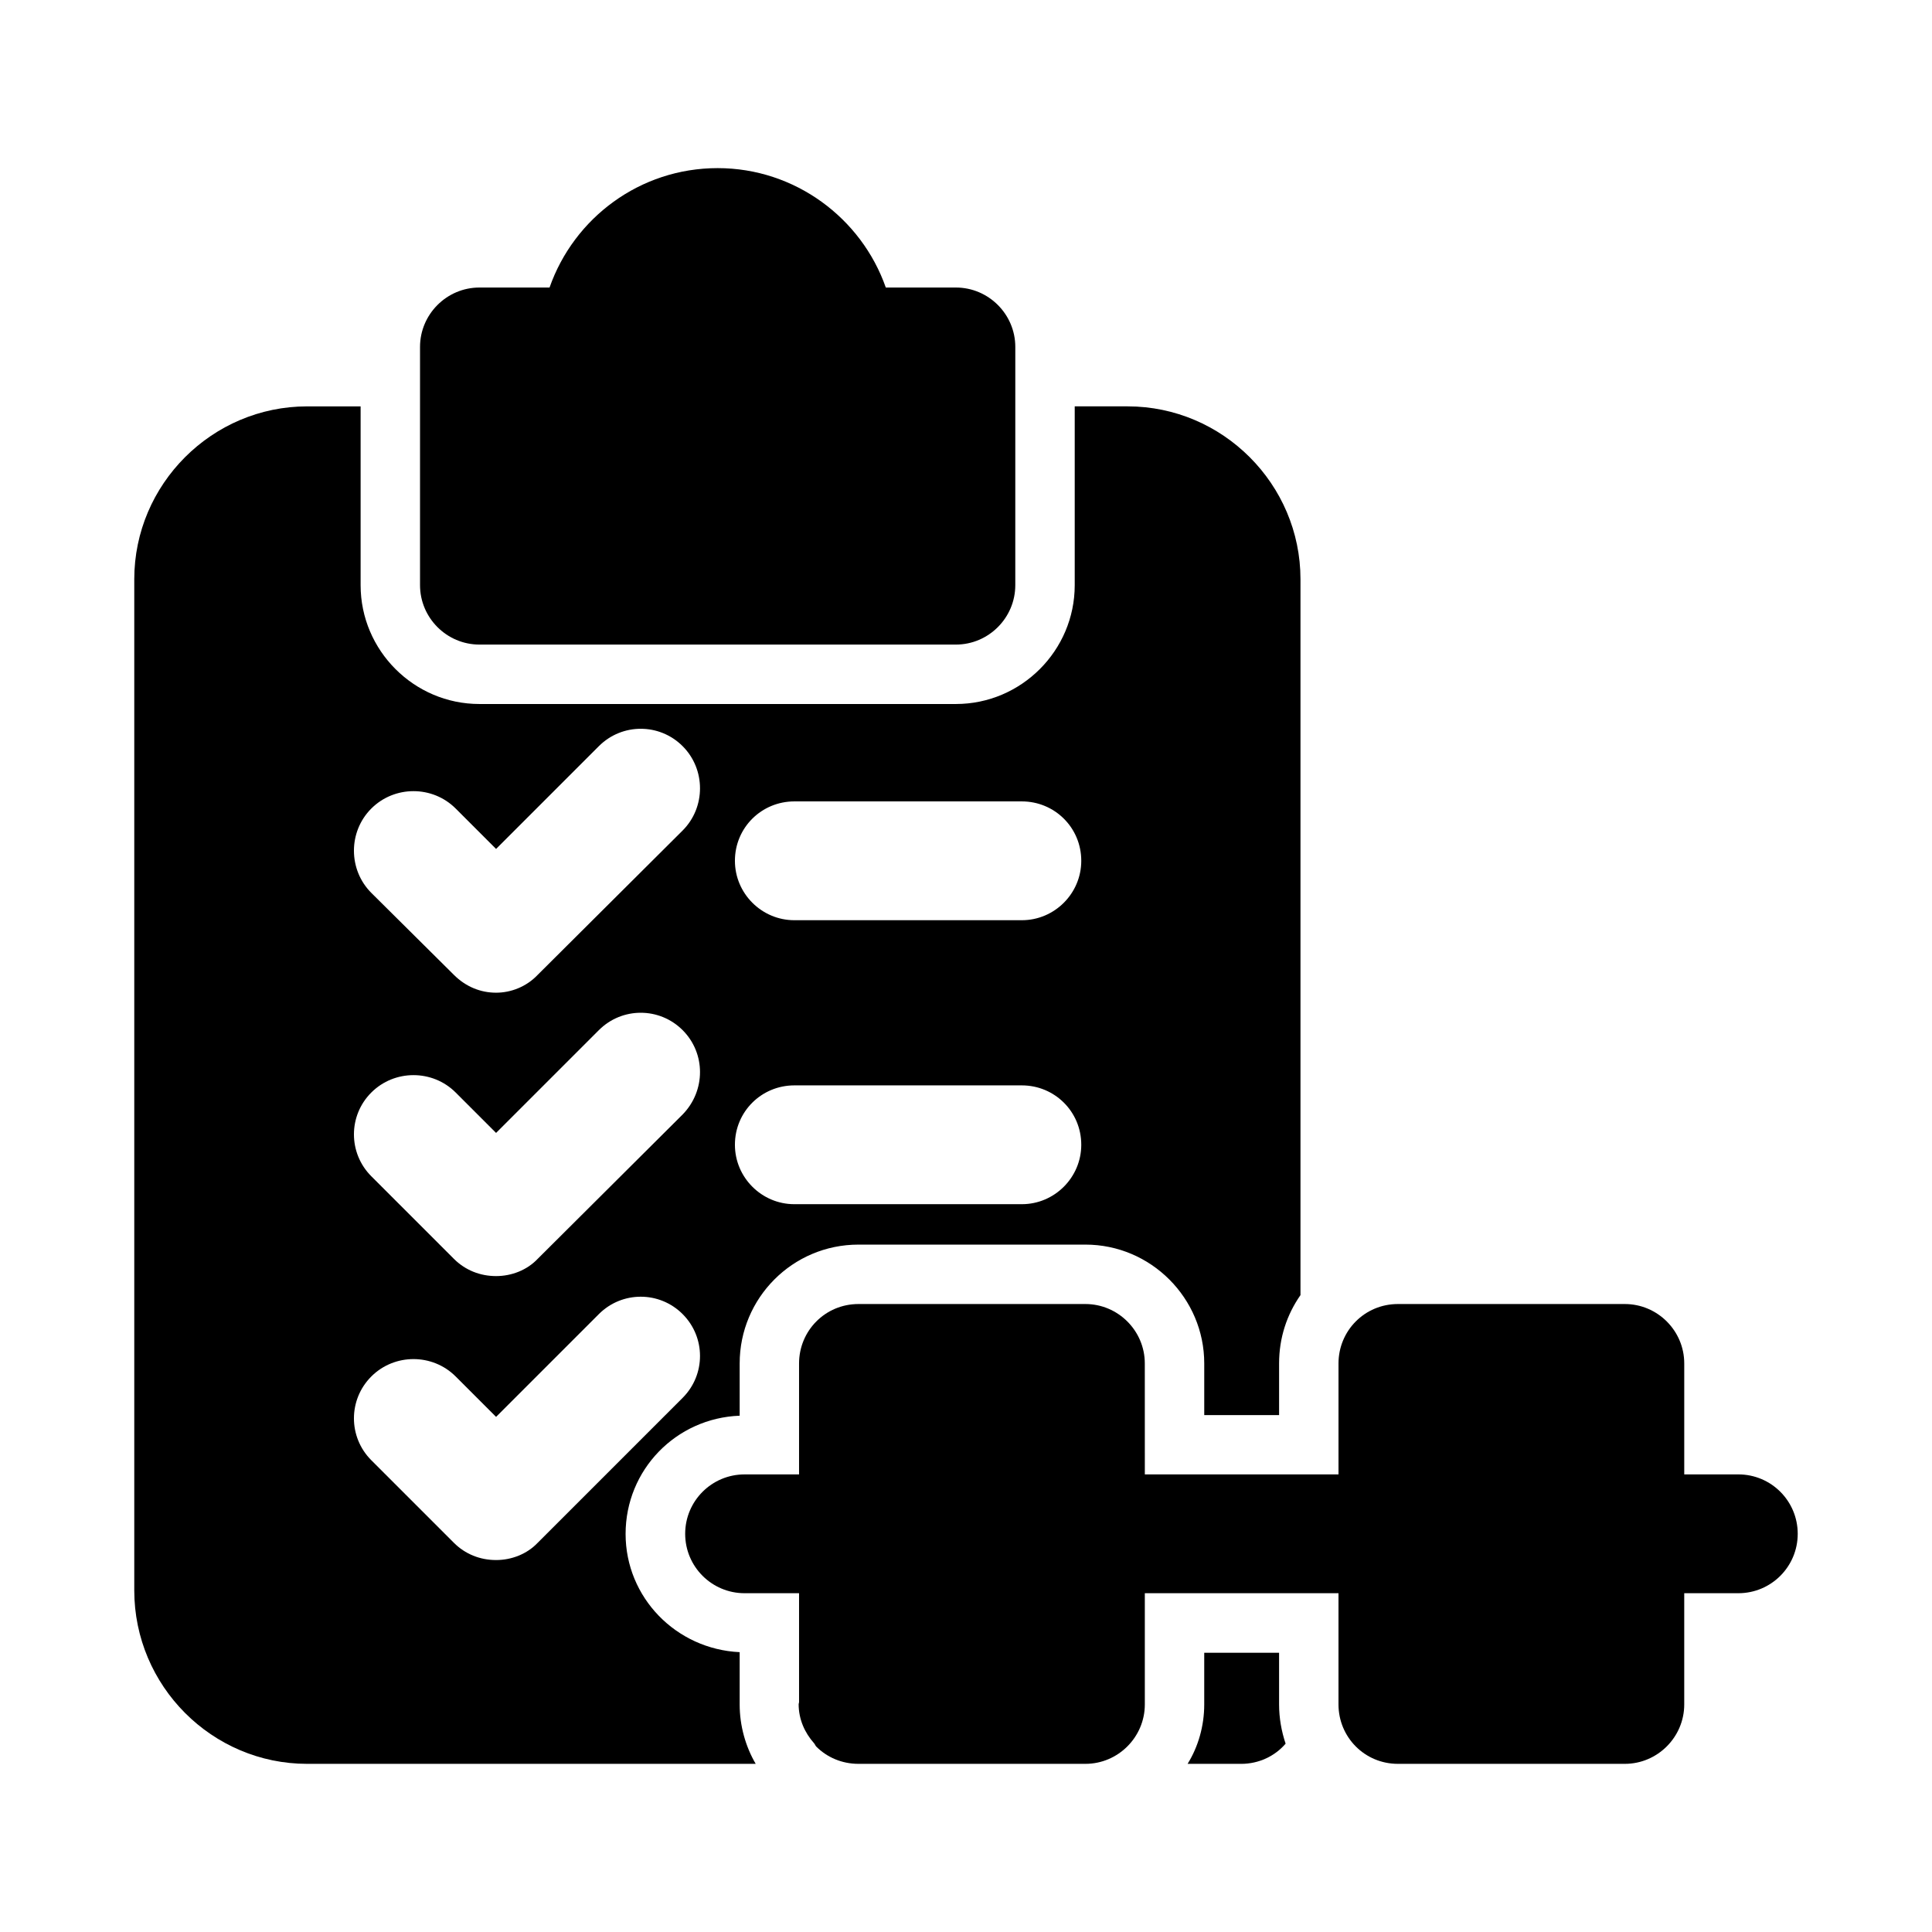
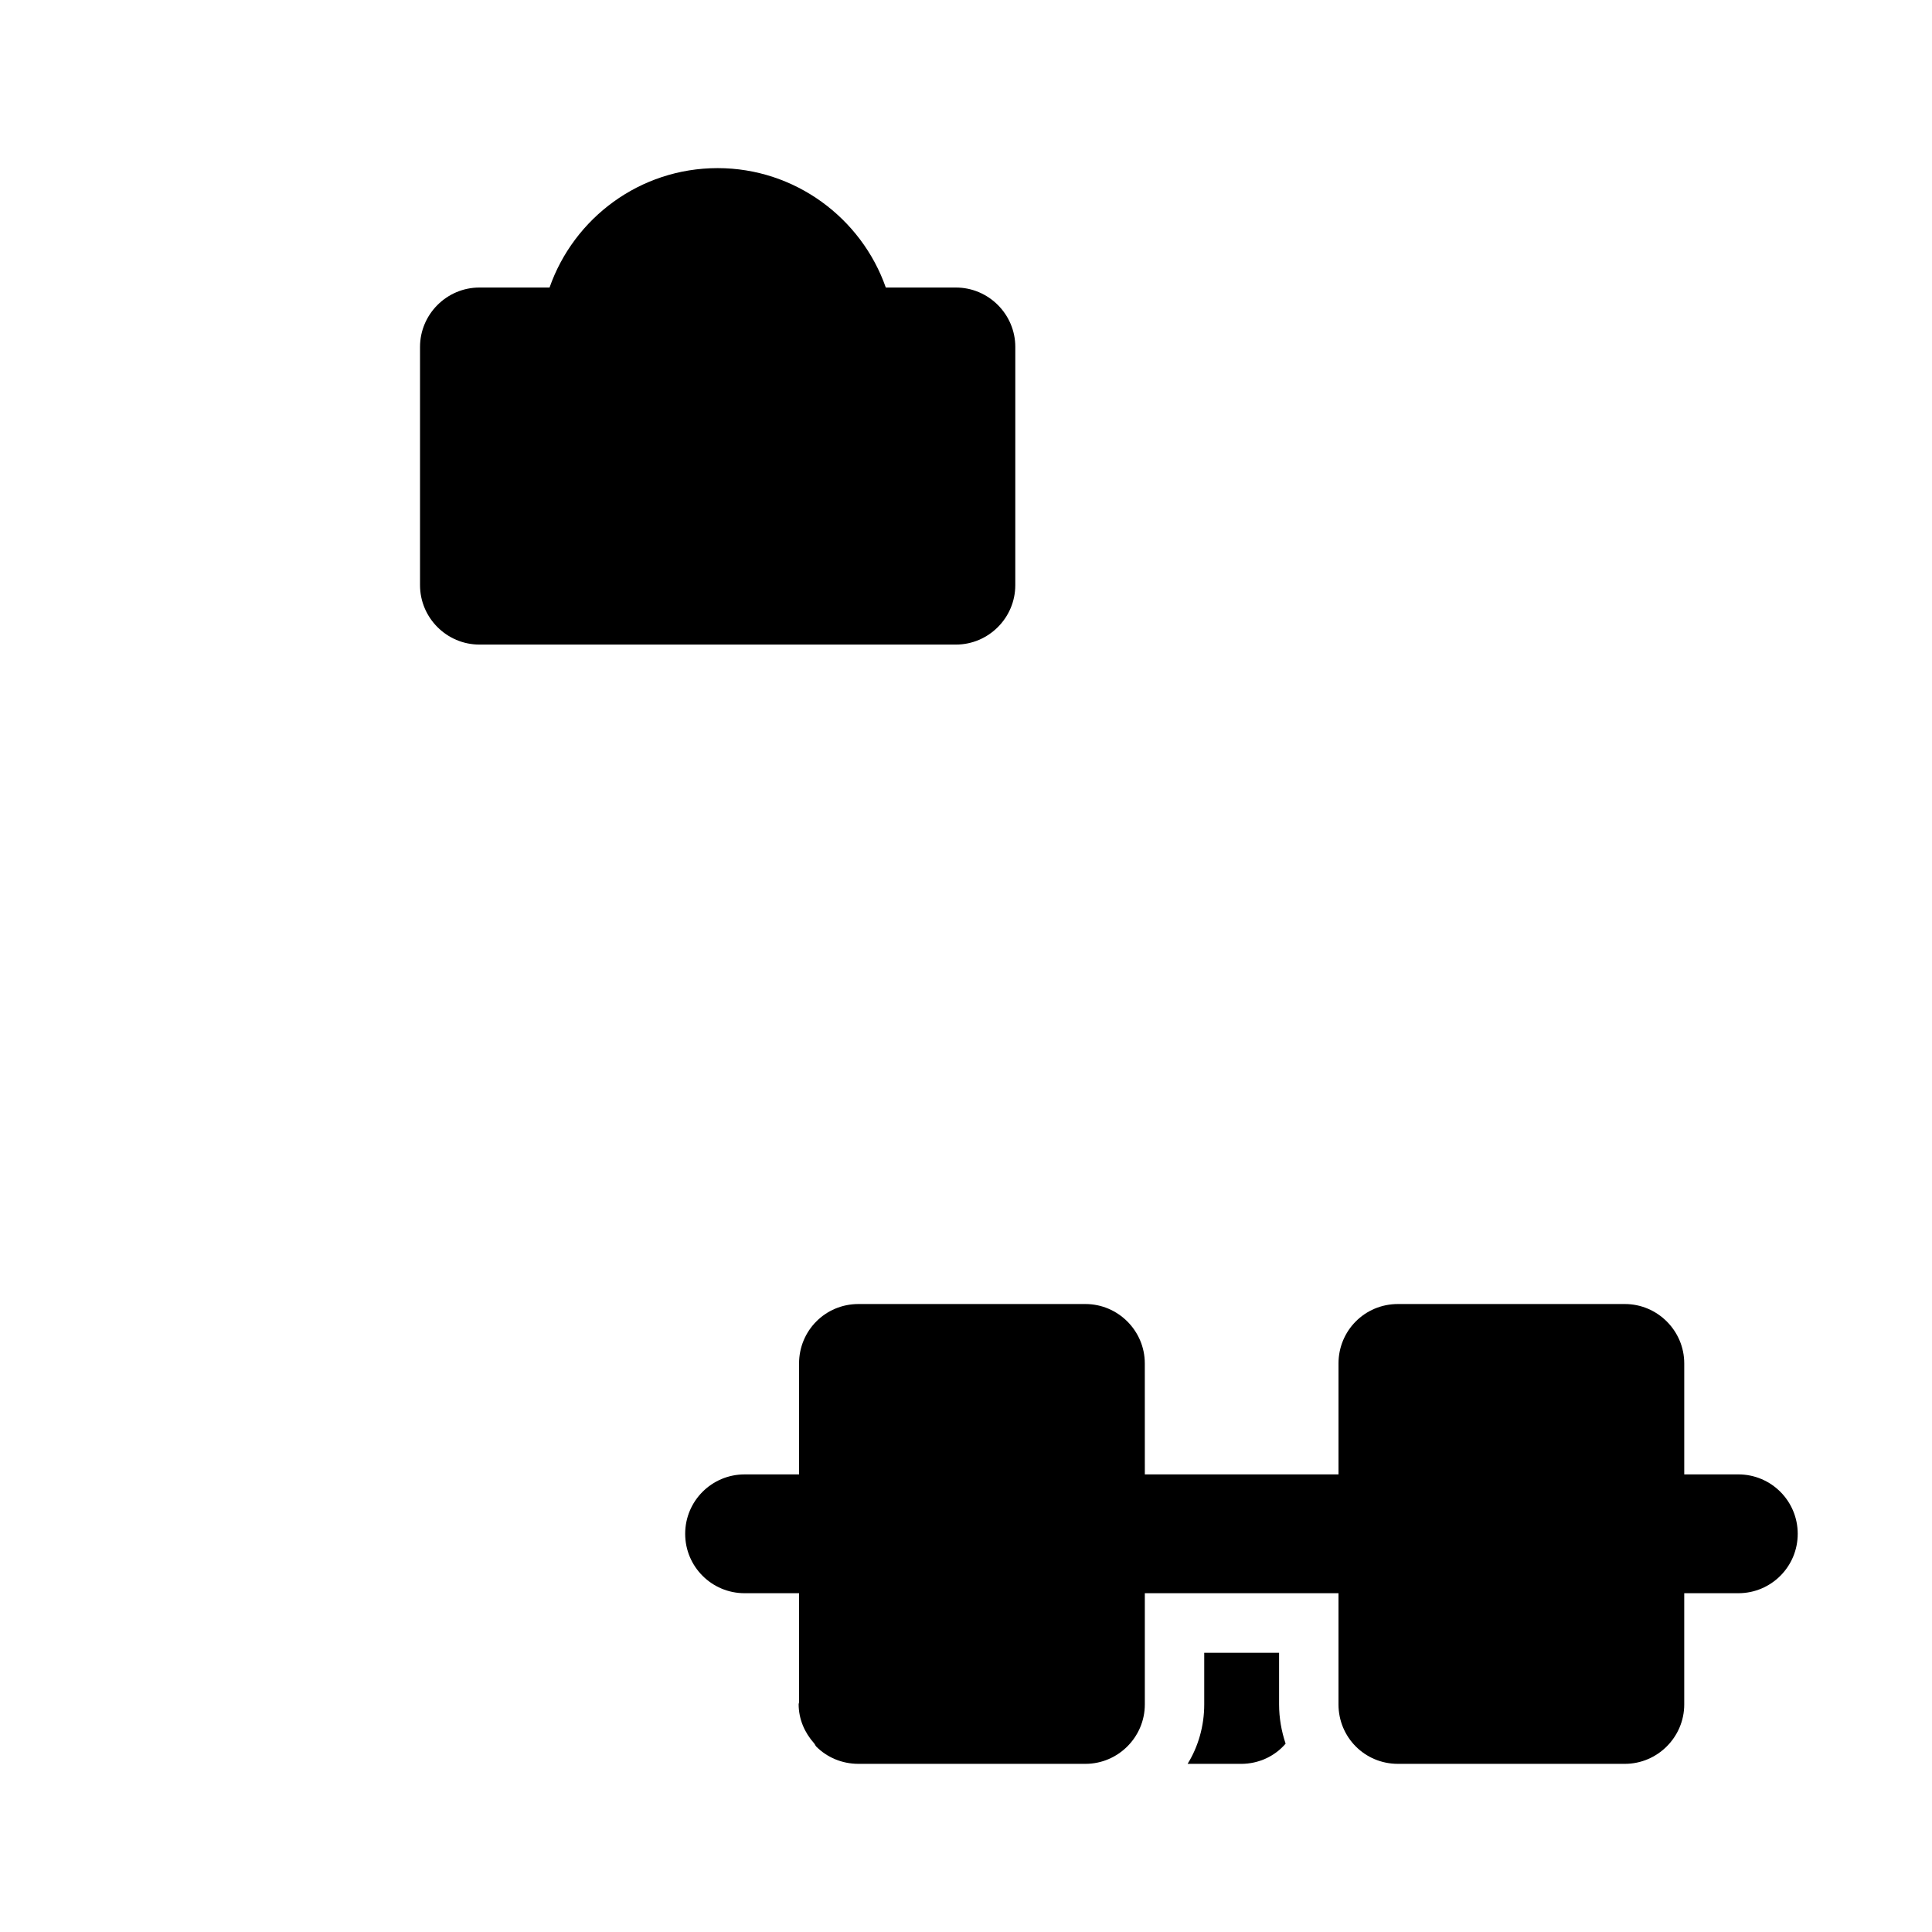
<svg xmlns="http://www.w3.org/2000/svg" fill="#000000" width="800px" height="800px" version="1.1" viewBox="144 144 512 512">
  <g>
    <path d="m482.97 582h-19.836v13.699c0 5.668-1.574 11.18-4.41 15.742h14.168c4.723 0 8.973-2.047 11.809-5.352-1.102-3.305-1.73-6.769-1.73-10.391z" />
-     <path d="m340.02 581.84c-16.848-0.789-30.23-14.484-30.23-31.332 0-17.004 13.383-30.699 30.23-31.332v-13.855c0-17.32 14.012-31.488 31.488-31.488h60.141c17.32 0 31.488 14.168 31.488 31.488v13.699h19.836v-13.699c0-6.769 2.047-12.91 5.668-18.105v-189.71c0-25.191-20.625-45.816-45.816-45.816h-14.012v47.391c0 17.32-14.168 31.488-31.488 31.488h-126.27c-17.32 0-31.488-14.168-31.488-31.488v-47.387h-14.168c-25.191 0-45.816 20.621-45.816 45.812v267.96c0 25.348 20.625 45.973 45.816 45.973h118.87c-2.676-4.566-4.25-10.078-4.25-15.742zm14.484-225.46h60.301c8.66 0 15.742 6.926 15.742 15.742 0 8.66-7.086 15.742-15.742 15.742h-60.301c-8.66 0-15.742-7.086-15.742-15.742-0.004-8.812 7.082-15.742 15.742-15.742zm0 75.258h60.301c8.66 0 15.742 6.926 15.742 15.742 0 8.66-7.086 15.742-15.742 15.742h-60.301c-8.66 0-15.742-7.086-15.742-15.742-0.004-8.816 7.082-15.742 15.742-15.742zm-112.1-73.367c6.141-6.141 16.215-6.141 22.355 0l10.707 10.707 27.238-27.238c6.141-6.141 16.059-6.141 22.199 0s6.141 16.215 0 22.355l-38.414 38.258c-2.992 3.148-7.086 4.723-11.02 4.723-4.094 0-8.031-1.574-11.18-4.723l-21.883-21.727c-6.144-6.141-6.144-16.215-0.004-22.355zm0 75.258c6.141-6.141 16.215-6.141 22.355 0l10.707 10.707 27.238-27.238c6.141-6.141 16.059-6.141 22.199 0s6.141 16.059 0 22.355l-38.414 38.258c-2.832 2.992-6.926 4.566-11.02 4.566-4.25 0-8.188-1.574-11.18-4.566l-21.883-21.883c-6.144-6.141-6.144-16.062-0.004-22.199zm33.062 123.9c-4.25 0-8.188-1.574-11.18-4.566l-21.883-21.883c-6.141-6.141-6.141-16.059 0-22.199 6.141-6.141 16.215-6.141 22.355 0l10.707 10.707 27.238-27.238c6.141-6.141 16.059-6.141 22.199 0 6.141 6.141 6.141 16.059 0 22.199l-38.414 38.414c-2.84 2.992-6.934 4.566-11.023 4.566z" />
    <path d="m271.05 314.82h126.27c8.66 0 15.742-7.086 15.742-15.742l0.004-63.137c0-8.66-7.086-15.742-15.742-15.742h-18.578c-6.453-18.422-24.09-31.645-44.555-31.645-20.625 0-38.102 13.227-44.555 31.645h-18.582c-8.66 0-15.742 7.086-15.742 15.742v63.133c0 8.66 7.082 15.746 15.742 15.746z" />
    <path d="m604.67 534.73h-14.328v-29.406c0-8.66-7.086-15.742-15.742-15.742h-60.141c-8.816 0-15.742 7.086-15.742 15.742v29.41h-51.324l-0.008-29.41c0-8.66-7.086-15.742-15.742-15.742h-60.141c-8.816 0-15.742 7.086-15.742 15.742v29.41h-14.438c-8.691 0-15.742 7.039-15.742 15.742 0 8.707 7.055 15.742 15.742 15.742h14.438v28.875c0 0.188-0.109 0.348-0.109 0.535 0 4.016 1.621 7.59 4.094 10.359 0.234 0.27 0.332 0.629 0.582 0.883 2.832 2.832 6.769 4.566 11.18 4.566h60.141c8.66 0 15.742-7.086 15.742-15.742v-29.473h51.324v29.473c0 8.66 6.926 15.742 15.742 15.742h60.141c8.66 0 15.742-7.086 15.742-15.742v-29.473l14.332-0.004c8.707 0 15.742-7.039 15.742-15.742 0-8.707-7.035-15.746-15.742-15.746z" />
  </g>
</svg>